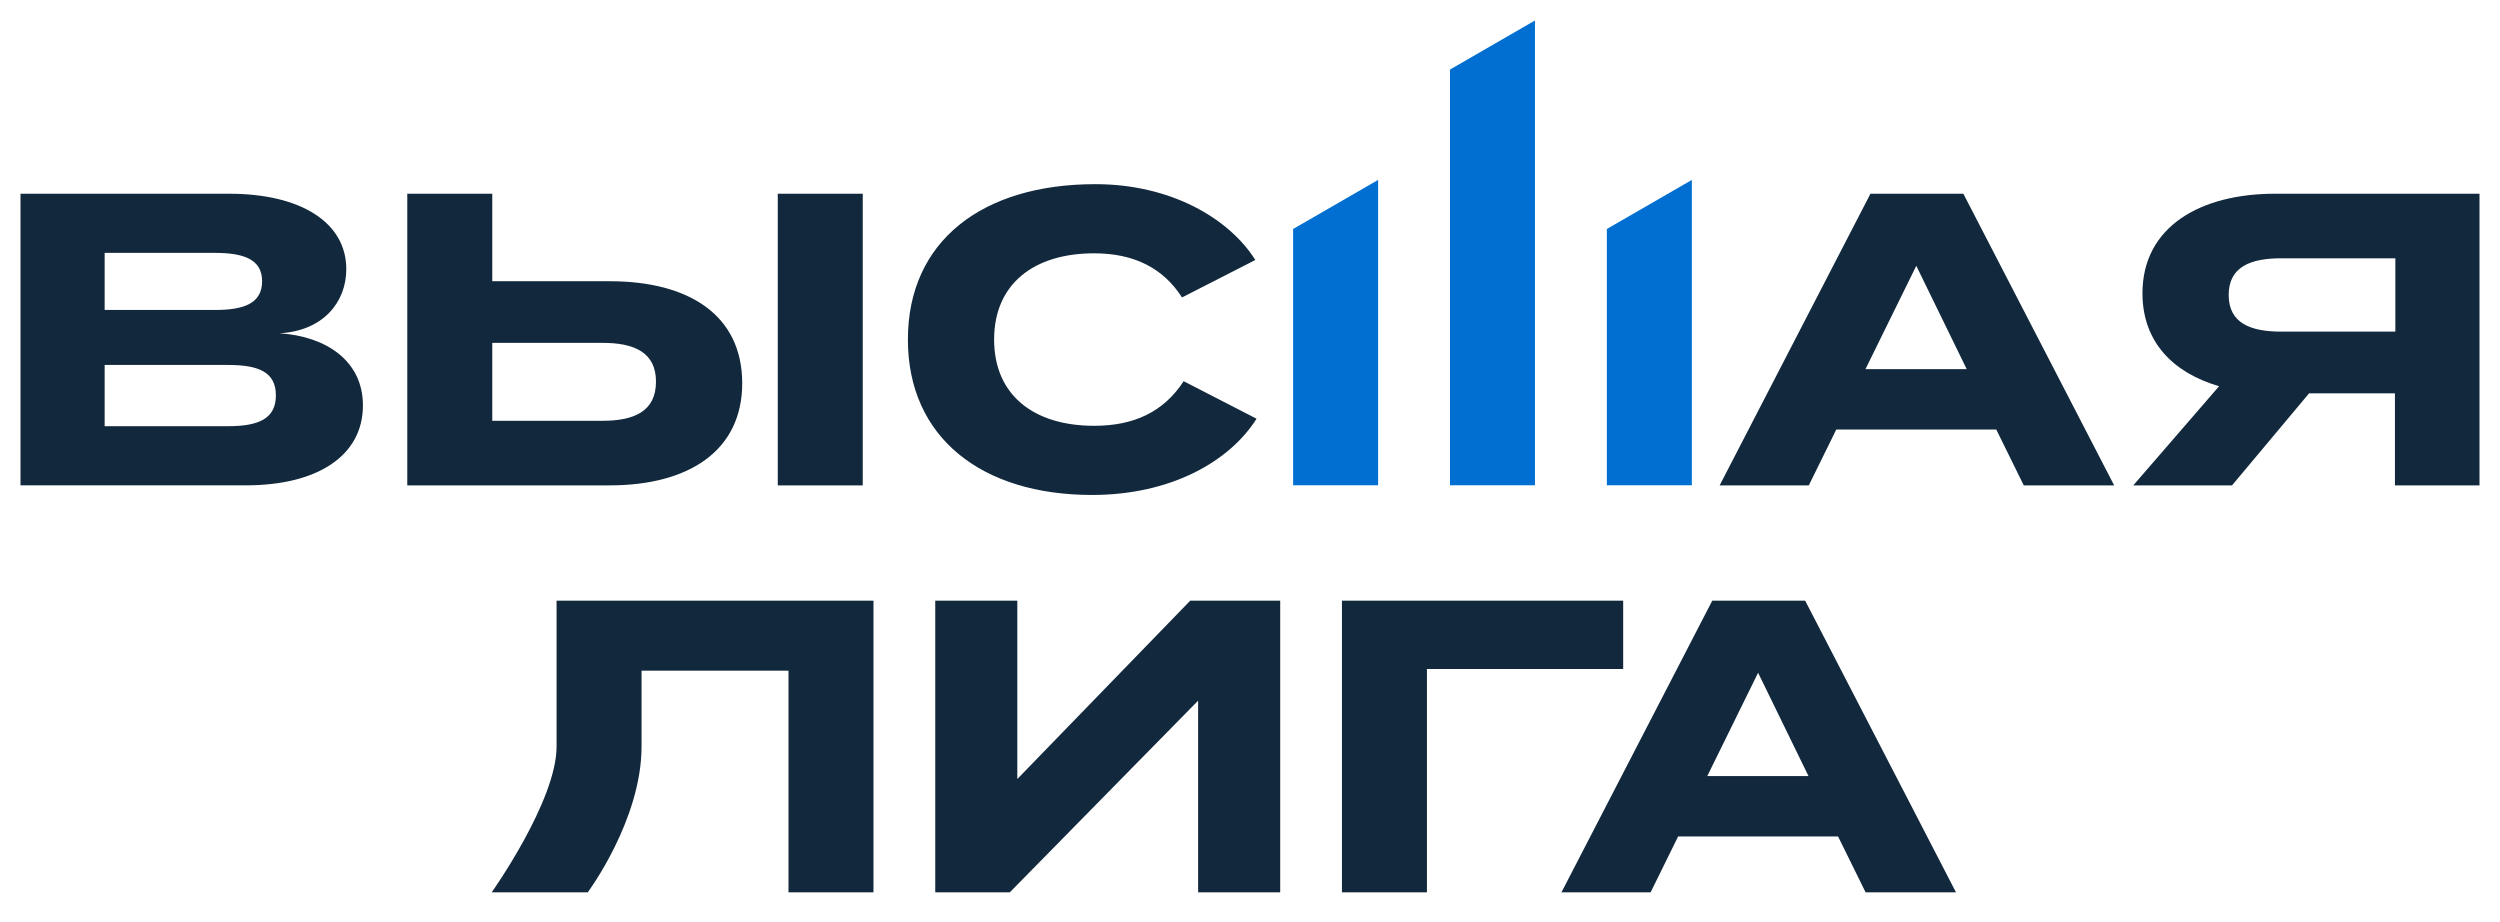
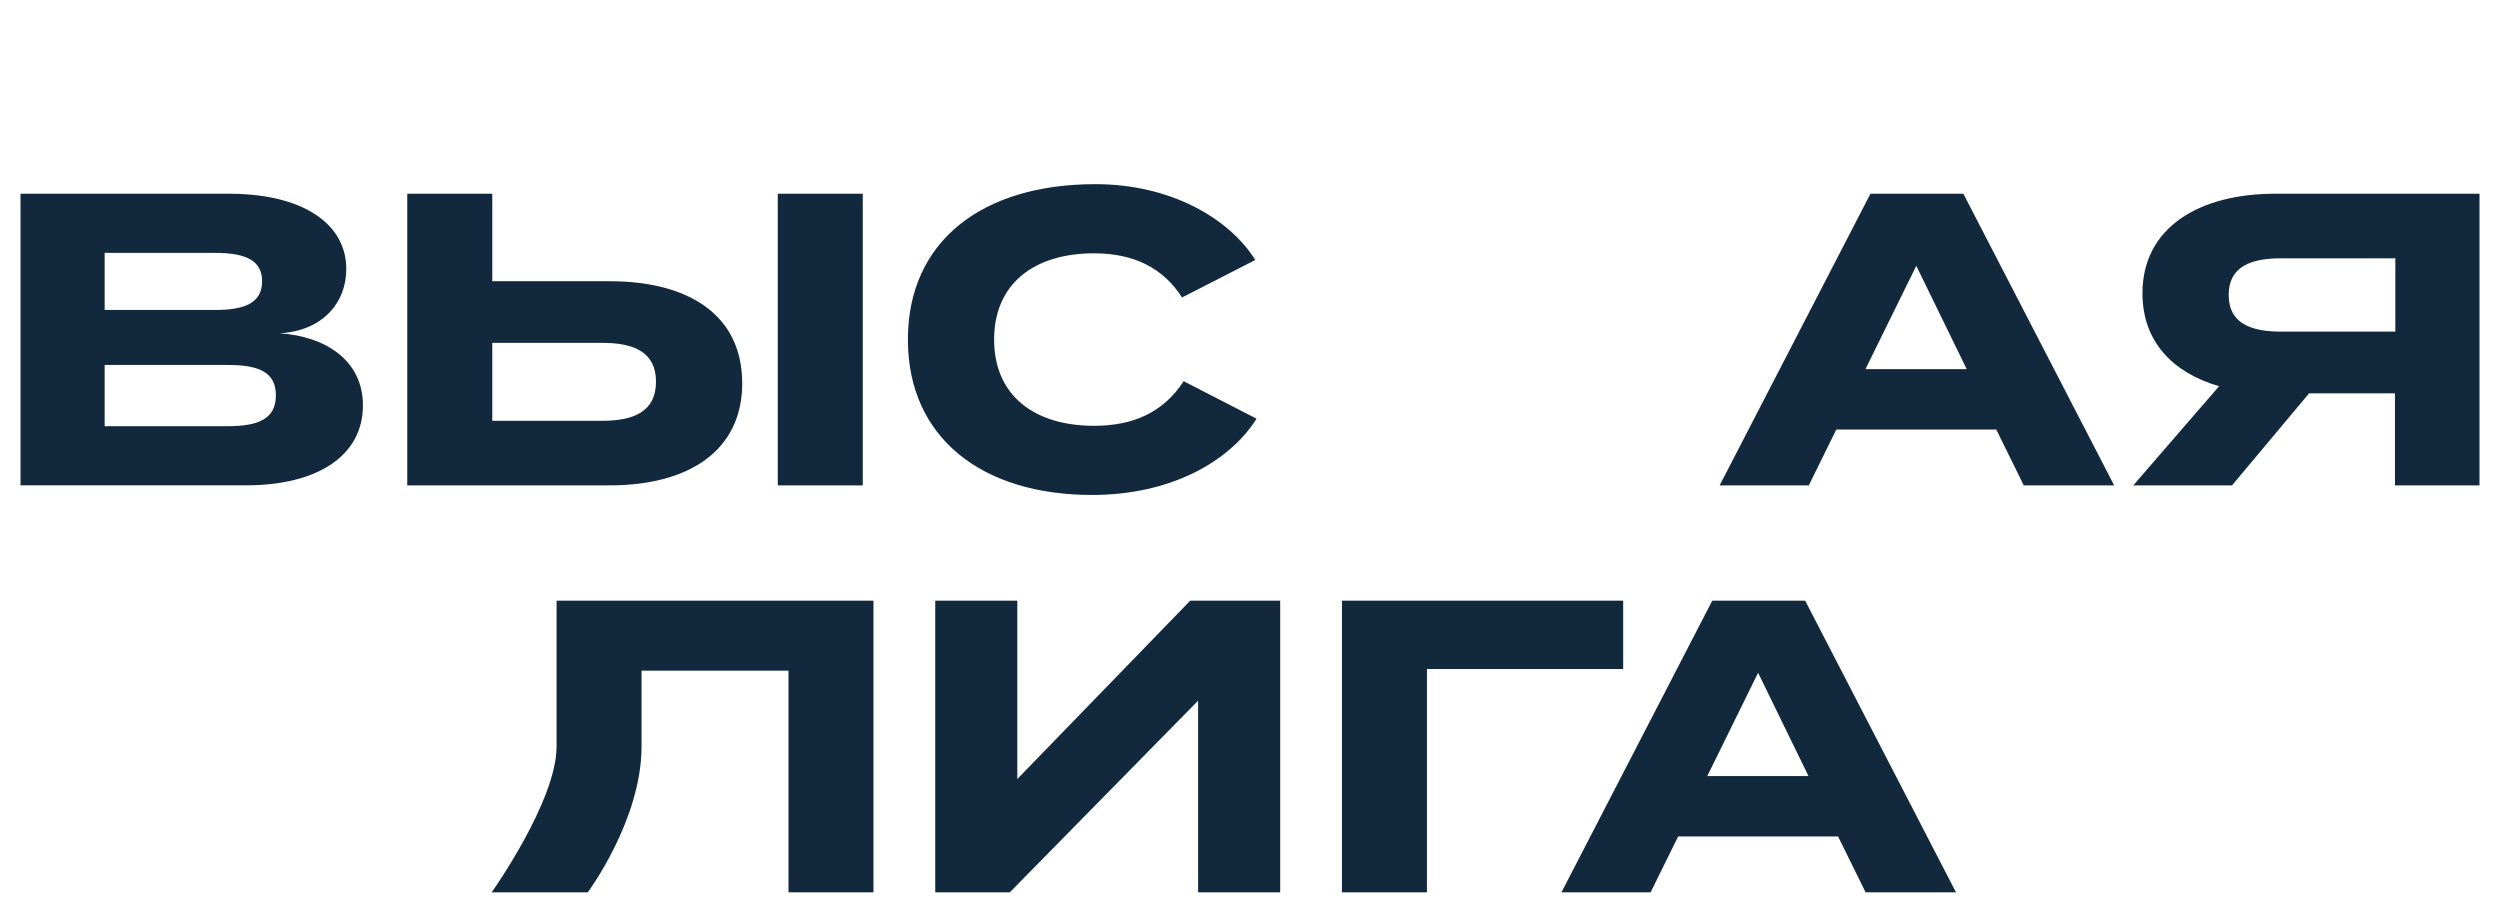
<svg xmlns="http://www.w3.org/2000/svg" width="122px" height="45px" viewBox="0 0 122 45" version="1.1">
  <title>logo</title>
  <g id="Symbols" stroke="none" stroke-width="1" fill="none" fill-rule="evenodd">
    <g id="LOGO/color">
      <path d="M42.625,29.314 L42.625,43.545 L38.478,43.545 L38.478,32.729 L31.308,32.729 L31.308,36.43 C31.308,40.019 28.683,43.545 28.683,43.545 L23.994,43.545 C23.994,43.545 27.161,39.091 27.161,36.43 L27.161,29.314 L42.625,29.314 Z M45.64,29.314 L45.64,43.545 L49.279,43.545 L58.468,34.193 L58.468,43.545 L62.474,43.545 L62.474,29.314 L58.082,29.314 L49.645,38.016 L49.645,29.314 L45.64,29.314 Z M79.211,29.314 L79.211,32.648 L69.635,32.648 L69.635,43.545 L65.487,43.545 L65.487,29.314 L79.211,29.314 Z M88.093,29.314 L95.452,43.545 L91.041,43.545 L89.698,40.821 L81.892,40.821 L80.55,43.545 L76.199,43.545 L83.558,29.314 L88.093,29.314 Z M85.795,32.831 L83.315,37.873 L88.255,37.873 L85.795,32.831 Z M13.463,19.295 C13.463,18.135 12.589,17.81 11.124,17.81 L5.107,17.81 L5.107,20.798 L11.124,20.798 C12.589,20.798 13.463,20.453 13.463,19.295 L13.463,19.295 Z M5.107,15.126 L10.494,15.126 C11.877,15.126 12.791,14.822 12.791,13.723 C12.791,12.646 11.877,12.341 10.494,12.341 L5.107,12.341 L5.107,15.126 Z M17.711,19.783 C17.711,22.242 15.495,23.685 11.999,23.685 L1,23.685 L1,9.454 L11.185,9.454 C14.683,9.454 16.899,10.857 16.899,13.134 C16.899,14.741 15.78,16.143 13.646,16.265 C15.882,16.408 17.711,17.586 17.711,19.783 L17.711,19.783 Z M32.012,18.623 C32.012,20.067 30.956,20.534 29.41,20.534 L24.023,20.534 L24.023,16.732 L29.41,16.732 C30.956,16.732 32.012,17.2 32.012,18.623 M36.22,18.704 C36.22,15.391 33.639,13.724 29.755,13.724 L24.023,13.724 L24.023,9.454 L19.875,9.454 L19.875,23.686 L29.755,23.686 C33.639,23.686 36.22,21.978 36.22,18.704 M37.955,23.686 L42.102,23.686 L42.102,9.454 L37.955,9.454 L37.955,23.686 Z M57.763,18.603 L61.321,20.433 C60,22.527 57.133,24.154 53.29,24.154 C47.924,24.154 44.305,21.368 44.305,16.57 C44.305,11.772 47.924,8.987 53.453,8.987 C57.133,8.987 59.979,10.654 61.26,12.687 L57.683,14.516 C56.747,13.053 55.303,12.362 53.392,12.362 C50.465,12.362 48.513,13.846 48.513,16.57 C48.513,19.295 50.465,20.779 53.392,20.779 C55.303,20.779 56.767,20.128 57.763,18.603 M95.975,18.013 L93.515,12.972 L91.035,18.013 L95.975,18.013 Z M97.418,20.961 L89.611,20.961 L88.27,23.686 L83.919,23.686 L91.278,9.454 L95.812,9.454 L103.171,23.686 L98.76,23.686 L97.418,20.961 Z M111.322,16.183 C109.838,16.183 108.76,15.777 108.76,14.395 C108.76,13.013 109.838,12.605 111.322,12.605 L116.893,12.605 L116.893,16.183 L111.322,16.183 Z M108.923,23.686 L112.685,19.193 L116.873,19.193 L116.873,23.686 L121,23.686 L121,9.454 L111.018,9.454 C107.378,9.454 104.552,11.061 104.552,14.313 C104.552,16.692 106.056,18.196 108.292,18.847 L104.104,23.686 L108.923,23.686 Z" id="Combined-Shape" fill="#12293D" />
-       <path d="M63.104,11.174 L63.104,23.682 L67.252,23.682 L67.252,8.78 L63.104,11.174 Z M78.415,11.174 L78.415,23.682 L82.562,23.682 L82.562,8.78 L78.415,11.174 Z M70.759,3.394 L70.759,23.682 L74.906,23.682 L74.906,1 L70.759,3.394 Z" id="Combined-Shape" fill="#006FD1" />
    </g>
  </g>
</svg>